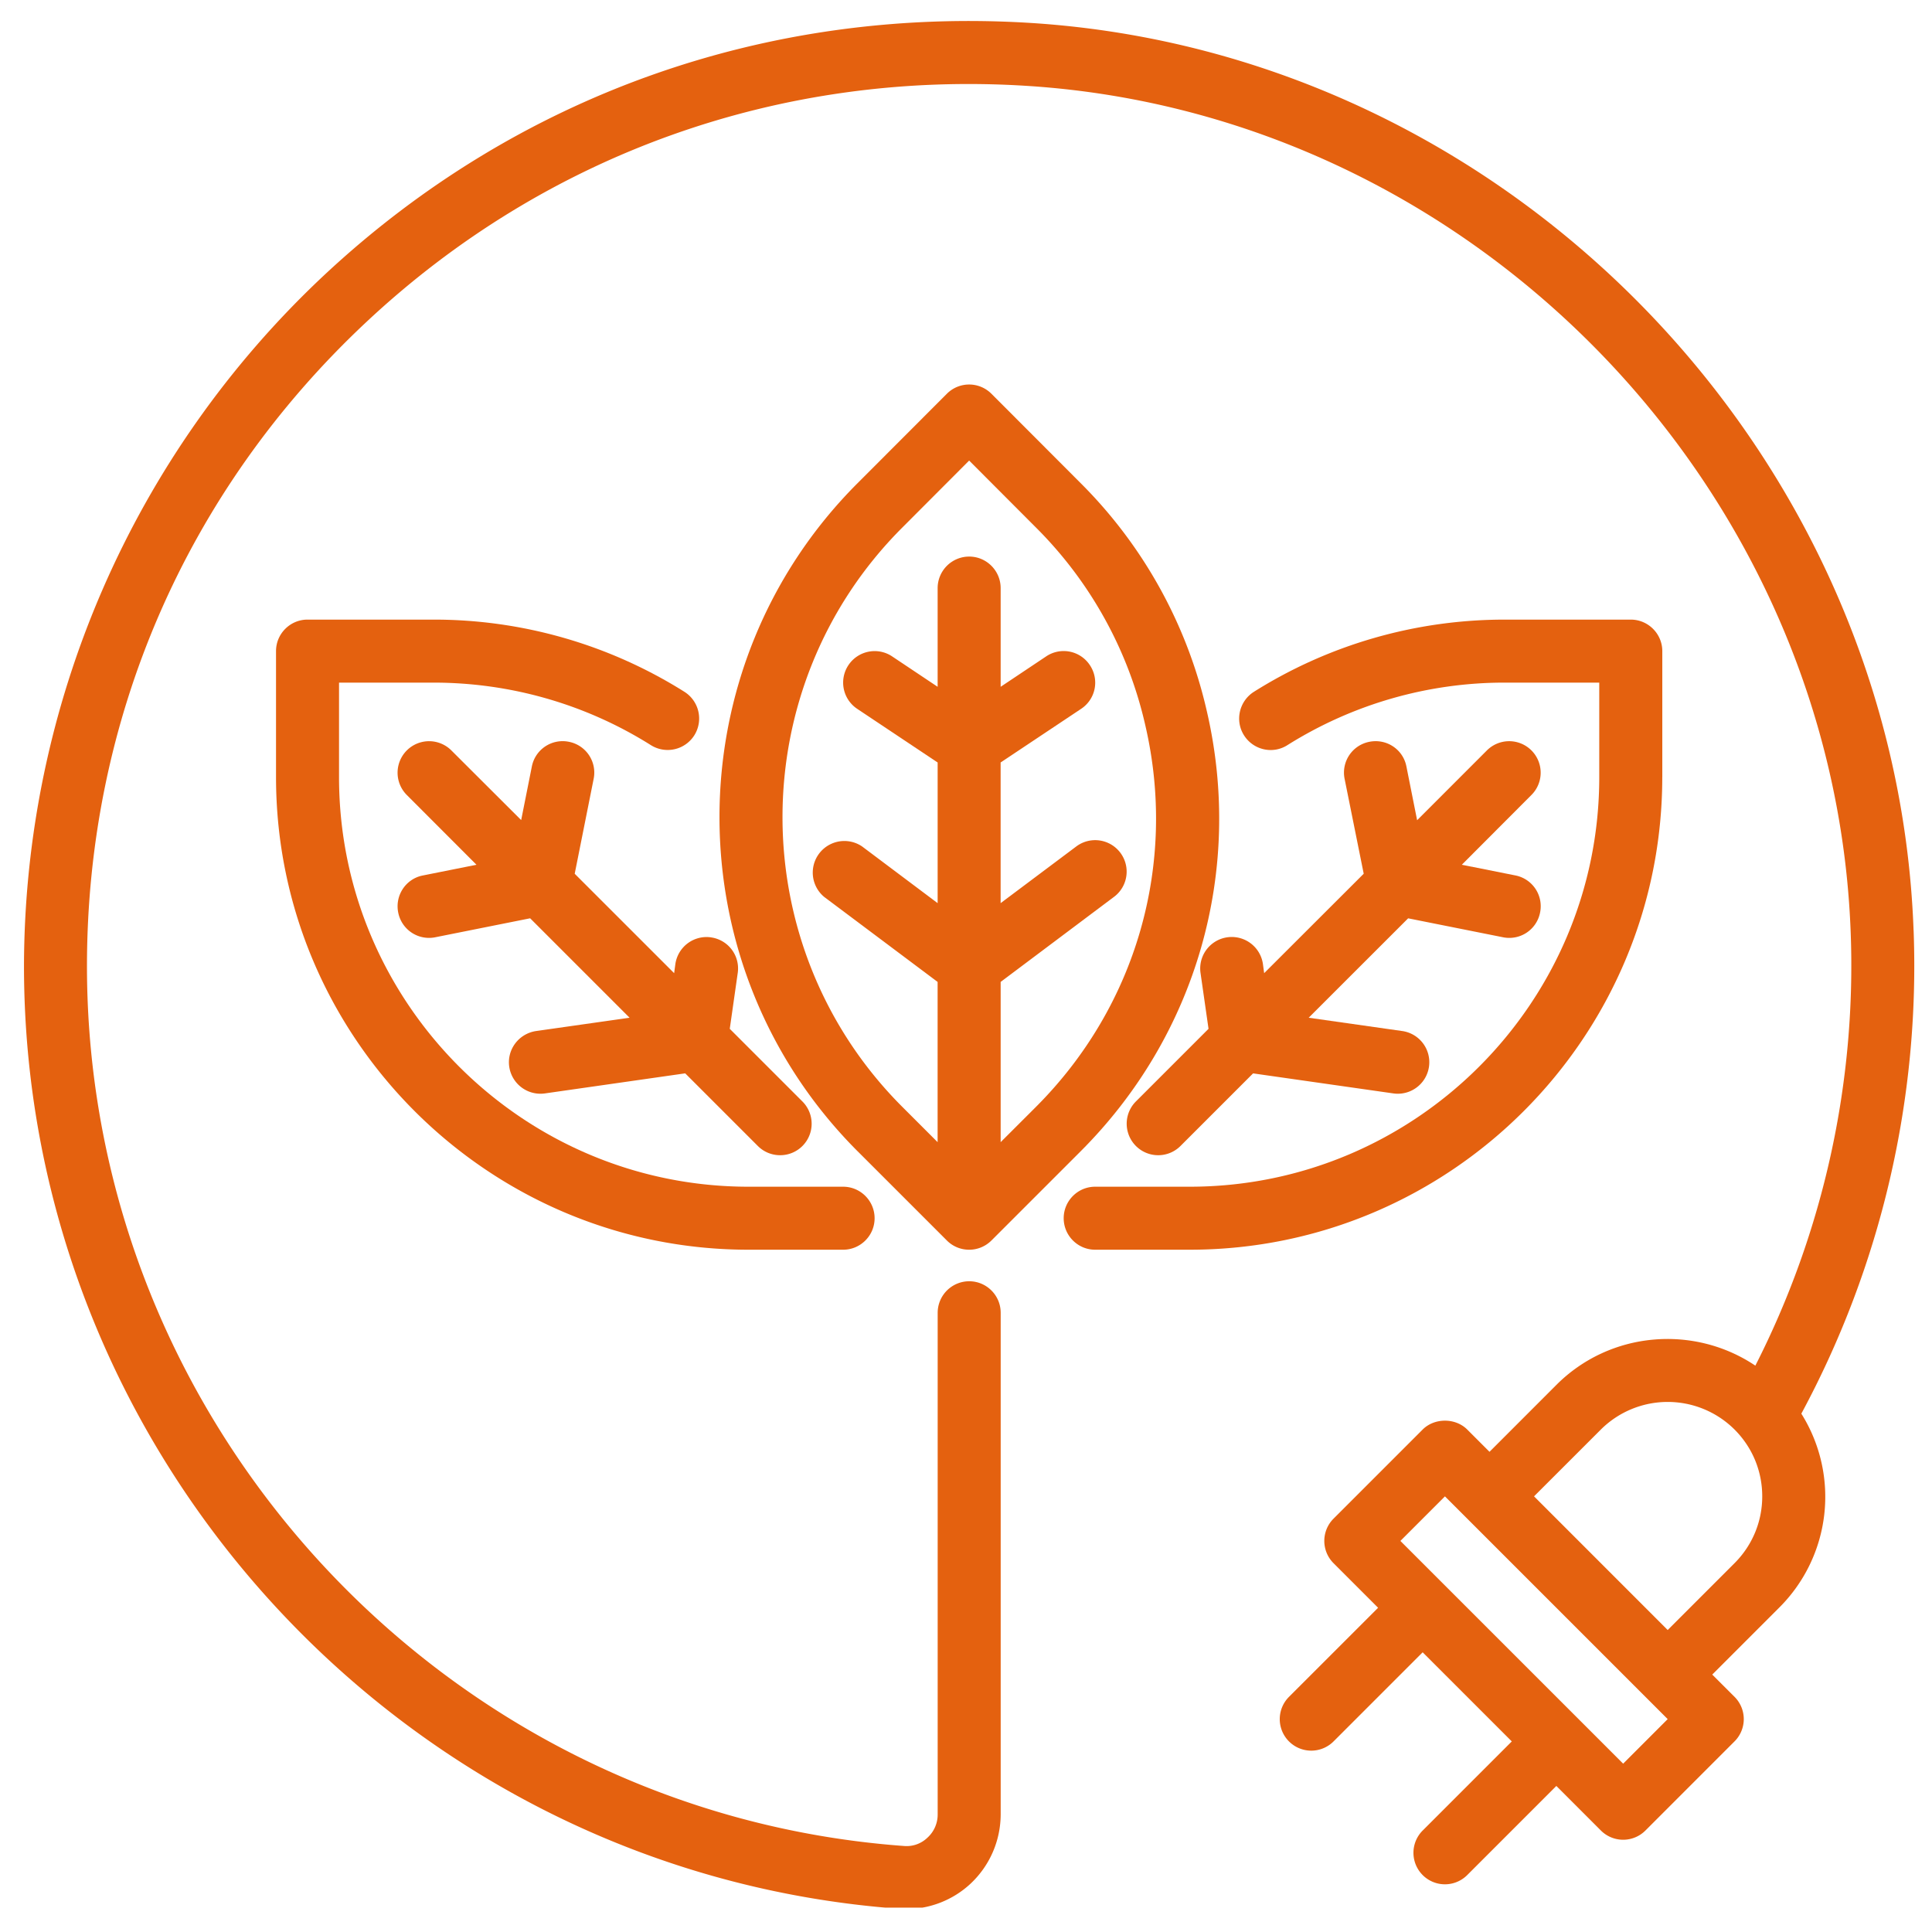
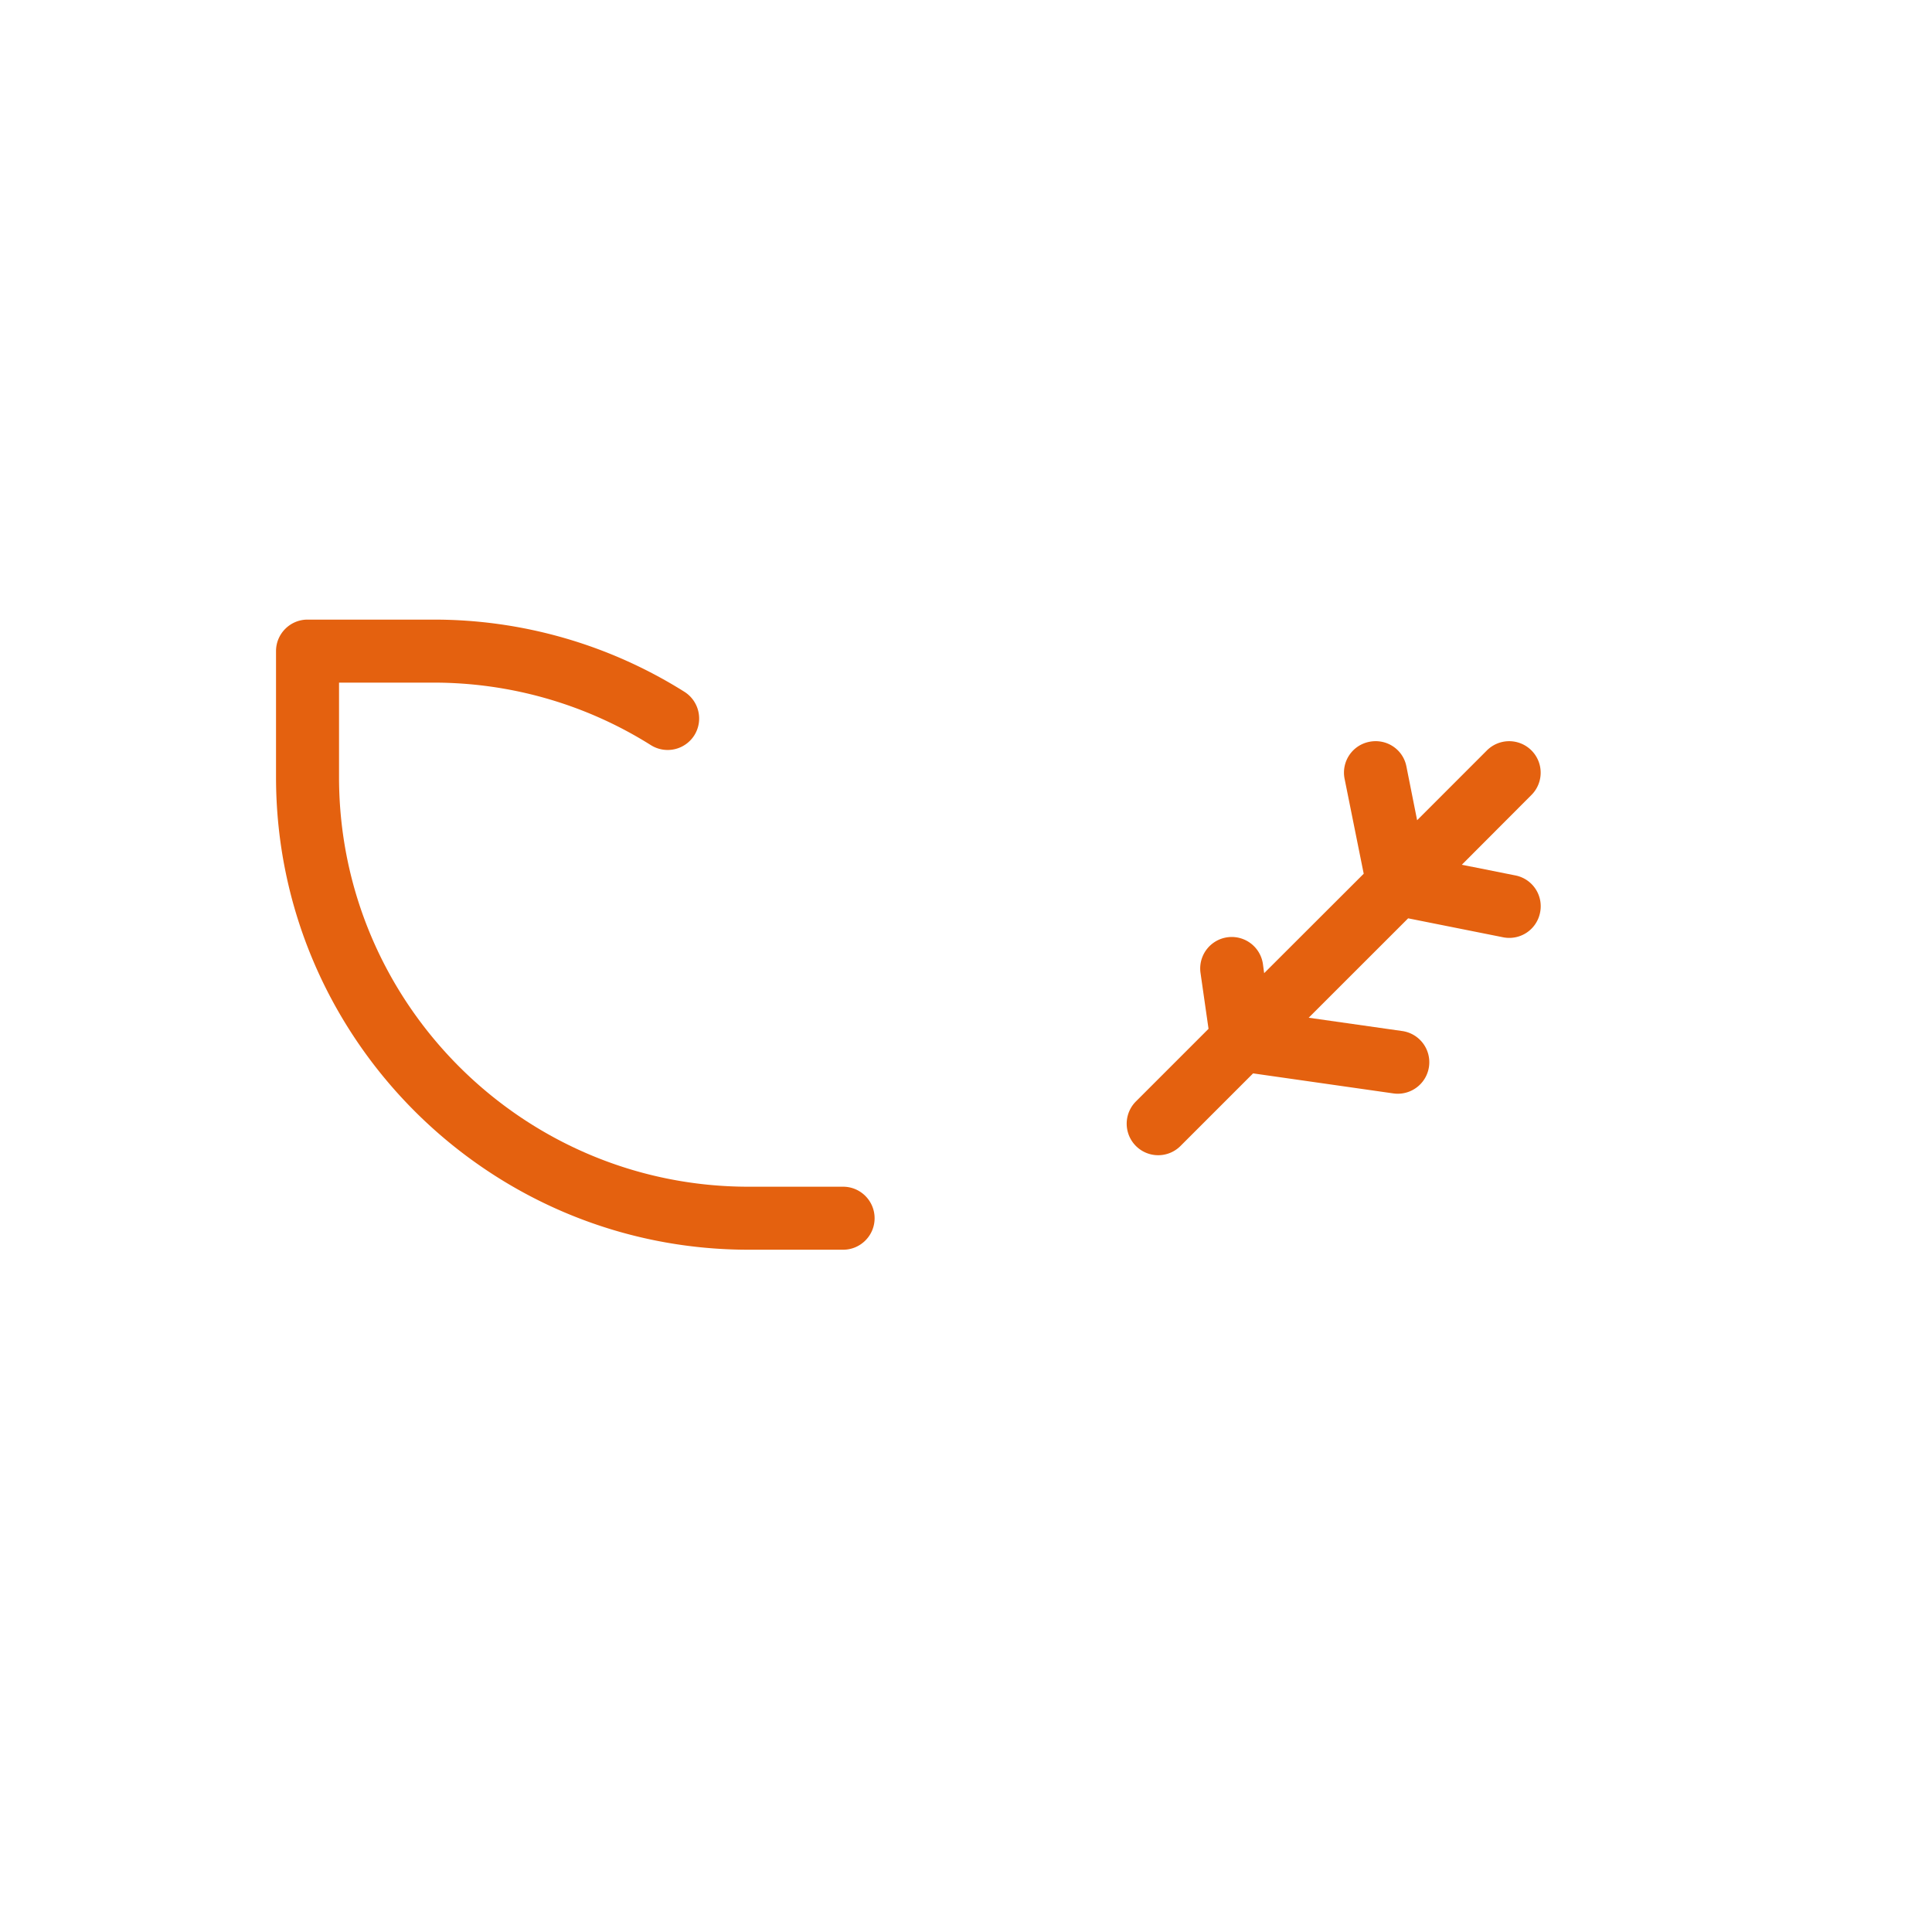
<svg xmlns="http://www.w3.org/2000/svg" width="620" height="620">
  <clipPath id="a">
-     <path d="M7 6h608v606.18H7z" />
-   </clipPath>
+     </clipPath>
  <g fill="#e4610f">
-     <path d="M289.56 169.3l21.45-21.5 21.45 21.5a130.23 130.23 0 0135.1 63.54c10.27 44.35-2.84 90.09-35.1 122.36l-11.34 11.33v-51.42l36.37-27.29a10.1 10.1 0 10-12.08-16.2l-24.3 18.21v-45.14l25.84-17.22a10.07 10.07 0 002.8-14.02 10.07 10.07 0 00-14.02-2.81l-14.61 9.76v-31.68c0-5.57-4.54-10.11-10.1-10.11a10.13 10.13 0 00-10.12 10.11v31.68l-14.61-9.76a10.1 10.1 0 10-11.21 16.83l25.82 17.22v45.14l-24.25-18.2a10.14 10.14 0 00-12.16 16.2l36.4 27.28v51.42l-11.33-11.33c-51.26-51.27-51.26-134.68 0-185.9zm21.45 231.75c2.6 0 5.17-.99 7.15-2.96l28.6-28.6c37.24-37.2 52.37-90 40.55-141.15A150.5 150.5 0 00346.75 155l-28.59-28.64a10.1 10.1 0 00-14.3 0L275.26 155c-59.16 59.12-59.16 155.33 0 214.5l28.6 28.59a10.05 10.05 0 007.15 2.96" />
    <path d="M405.29 309.38a10.11 10.11 0 00-20.03 2.85l2.57 17.93-23.3 23.3a10.1 10.1 0 1014.3 14.3l23.3-23.3 45.02 6.43a10.11 10.11 0 102.84-20.02l-30.02-4.27 31.92-31.9 30.45 6.08a10.07 10.07 0 0011.89-7.94 10.07 10.07 0 00-7.9-11.9l-17.22-3.43 22.35-22.4a10.1 10.1 0 10-14.3-14.29l-22.39 22.4-3.44-17.27c-1.06-5.45-6.36-9-11.88-7.9a10.07 10.07 0 00-7.95 11.9l6.13 30.44-31.95 31.91z" />
-     <path d="M533.45 249.4v-40.45c0-5.57-4.55-10.11-10.11-10.11h-40.45c-28.6 0-56.44 8.02-80.52 23.18-4.7 3-6.13 9.24-3.16 13.94 3 4.74 9.24 6.16 13.94 3.16a130.88 130.88 0 0169.74-20.06h30.33v30.33c0 72.48-58.96 131.44-131.44 131.44h-30.33c-5.57 0-10.1 4.54-10.1 10.11 0 5.57 4.53 10.11 10.1 10.11h30.33c83.65 0 151.66-68.05 151.66-151.66M228.19 300.81a10.12 10.12 0 00-11.46 8.57l-.39 2.92-31.91-31.9 6.08-30.46a10.07 10.07 0 00-7.94-11.89 10.07 10.07 0 00-11.89 7.9l-3.43 17.22-22.4-22.35a10.1 10.1 0 10-14.3 14.3l22.36 22.39-17.22 3.44c-5.45 1.06-9 6.4-7.9 11.89a10.08 10.08 0 0011.89 7.94l30.45-6.09 31.91 31.91-30.01 4.27c-5.53.83-9.4 5.92-8.61 11.45a10.13 10.13 0 0011.45 8.57l45.02-6.44 23.3 23.3a10.06 10.06 0 007.15 2.97 10.1 10.1 0 007.15-17.26l-23.3-23.3 2.56-17.94a10.07 10.07 0 00-8.56-11.4" />
    <path d="M219.66 222.02a150.95 150.95 0 00-80.53-23.18H98.68c-5.56 0-10.1 4.54-10.1 10.1v40.45c0 83.6 68.05 151.66 151.65 151.66h30.34c5.57 0 10.1-4.54 10.1-10.1 0-5.58-4.53-10.12-10.1-10.12h-30.34c-72.47 0-131.43-58.97-131.43-131.44v-30.33h30.33c24.76 0 48.9 6.95 69.74 20.06a10.12 10.12 0 0013.95-3.16 10.14 10.14 0 00-3.16-13.94" />
  </g>
  <g clip-path="url(#a)">
    <path fill="#e4610f" d="M556.63 501.64l-21.45 21.45-42.89-42.9 21.45-21.44a30.4 30.4 0 0142.89 0c5.73 5.73 8.89 13.35 8.89 21.45s-3.17 15.72-8.9 21.45zm-35.74 64.34L449.4 494.5l14.3-14.3 71.48 71.48zm93.2-267.38C608.5 145.28 484.27 17.36 331.35 7.4c-85.19-5.48-165.88 23.3-227.69 81.25A304.39 304.39 0 007.7 310.05c0 158.18 123.42 291.04 280.97 302.5.75.08 1.46.08 2.17.08 7.58 0 14.97-2.89 20.58-8.1a30.55 30.55 0 009.71-22.28V421.27c0-5.57-4.54-10.1-10.1-10.1a10.13 10.13 0 00-10.12 10.1v160.98a10 10 0 01-3.27 7.47 9.61 9.61 0 01-7.47 2.68C143.12 581.7 27.91 457.7 27.91 310.06c0-79.15 31.8-152.54 89.57-206.64 57.7-54.07 133.26-81 212.53-75.83 142.73 9.28 258.65 128.67 263.9 271.76a283.02 283.02 0 01-30.6 138.9c-19.63-13.19-46.57-11.13-63.87 6.2L478 465.9l-7.15-7.15c-3.8-3.79-10.5-3.79-14.3 0l-28.6 28.6a10.1 10.1 0 000 14.3l14.3 14.3-28.6 28.59a10.1 10.1 0 1014.3 14.3l28.6-28.6 28.6 28.6-28.6 28.6a10.1 10.1 0 1014.3 14.29l28.6-28.6 14.29 14.3a10.1 10.1 0 0014.3 0l28.59-28.6a10.1 10.1 0 000-14.3l-7.15-7.14 21.44-21.44a50.18 50.18 0 007.15-62.29A302.95 302.95 0 00614.1 298.6" />
  </g>
</svg>